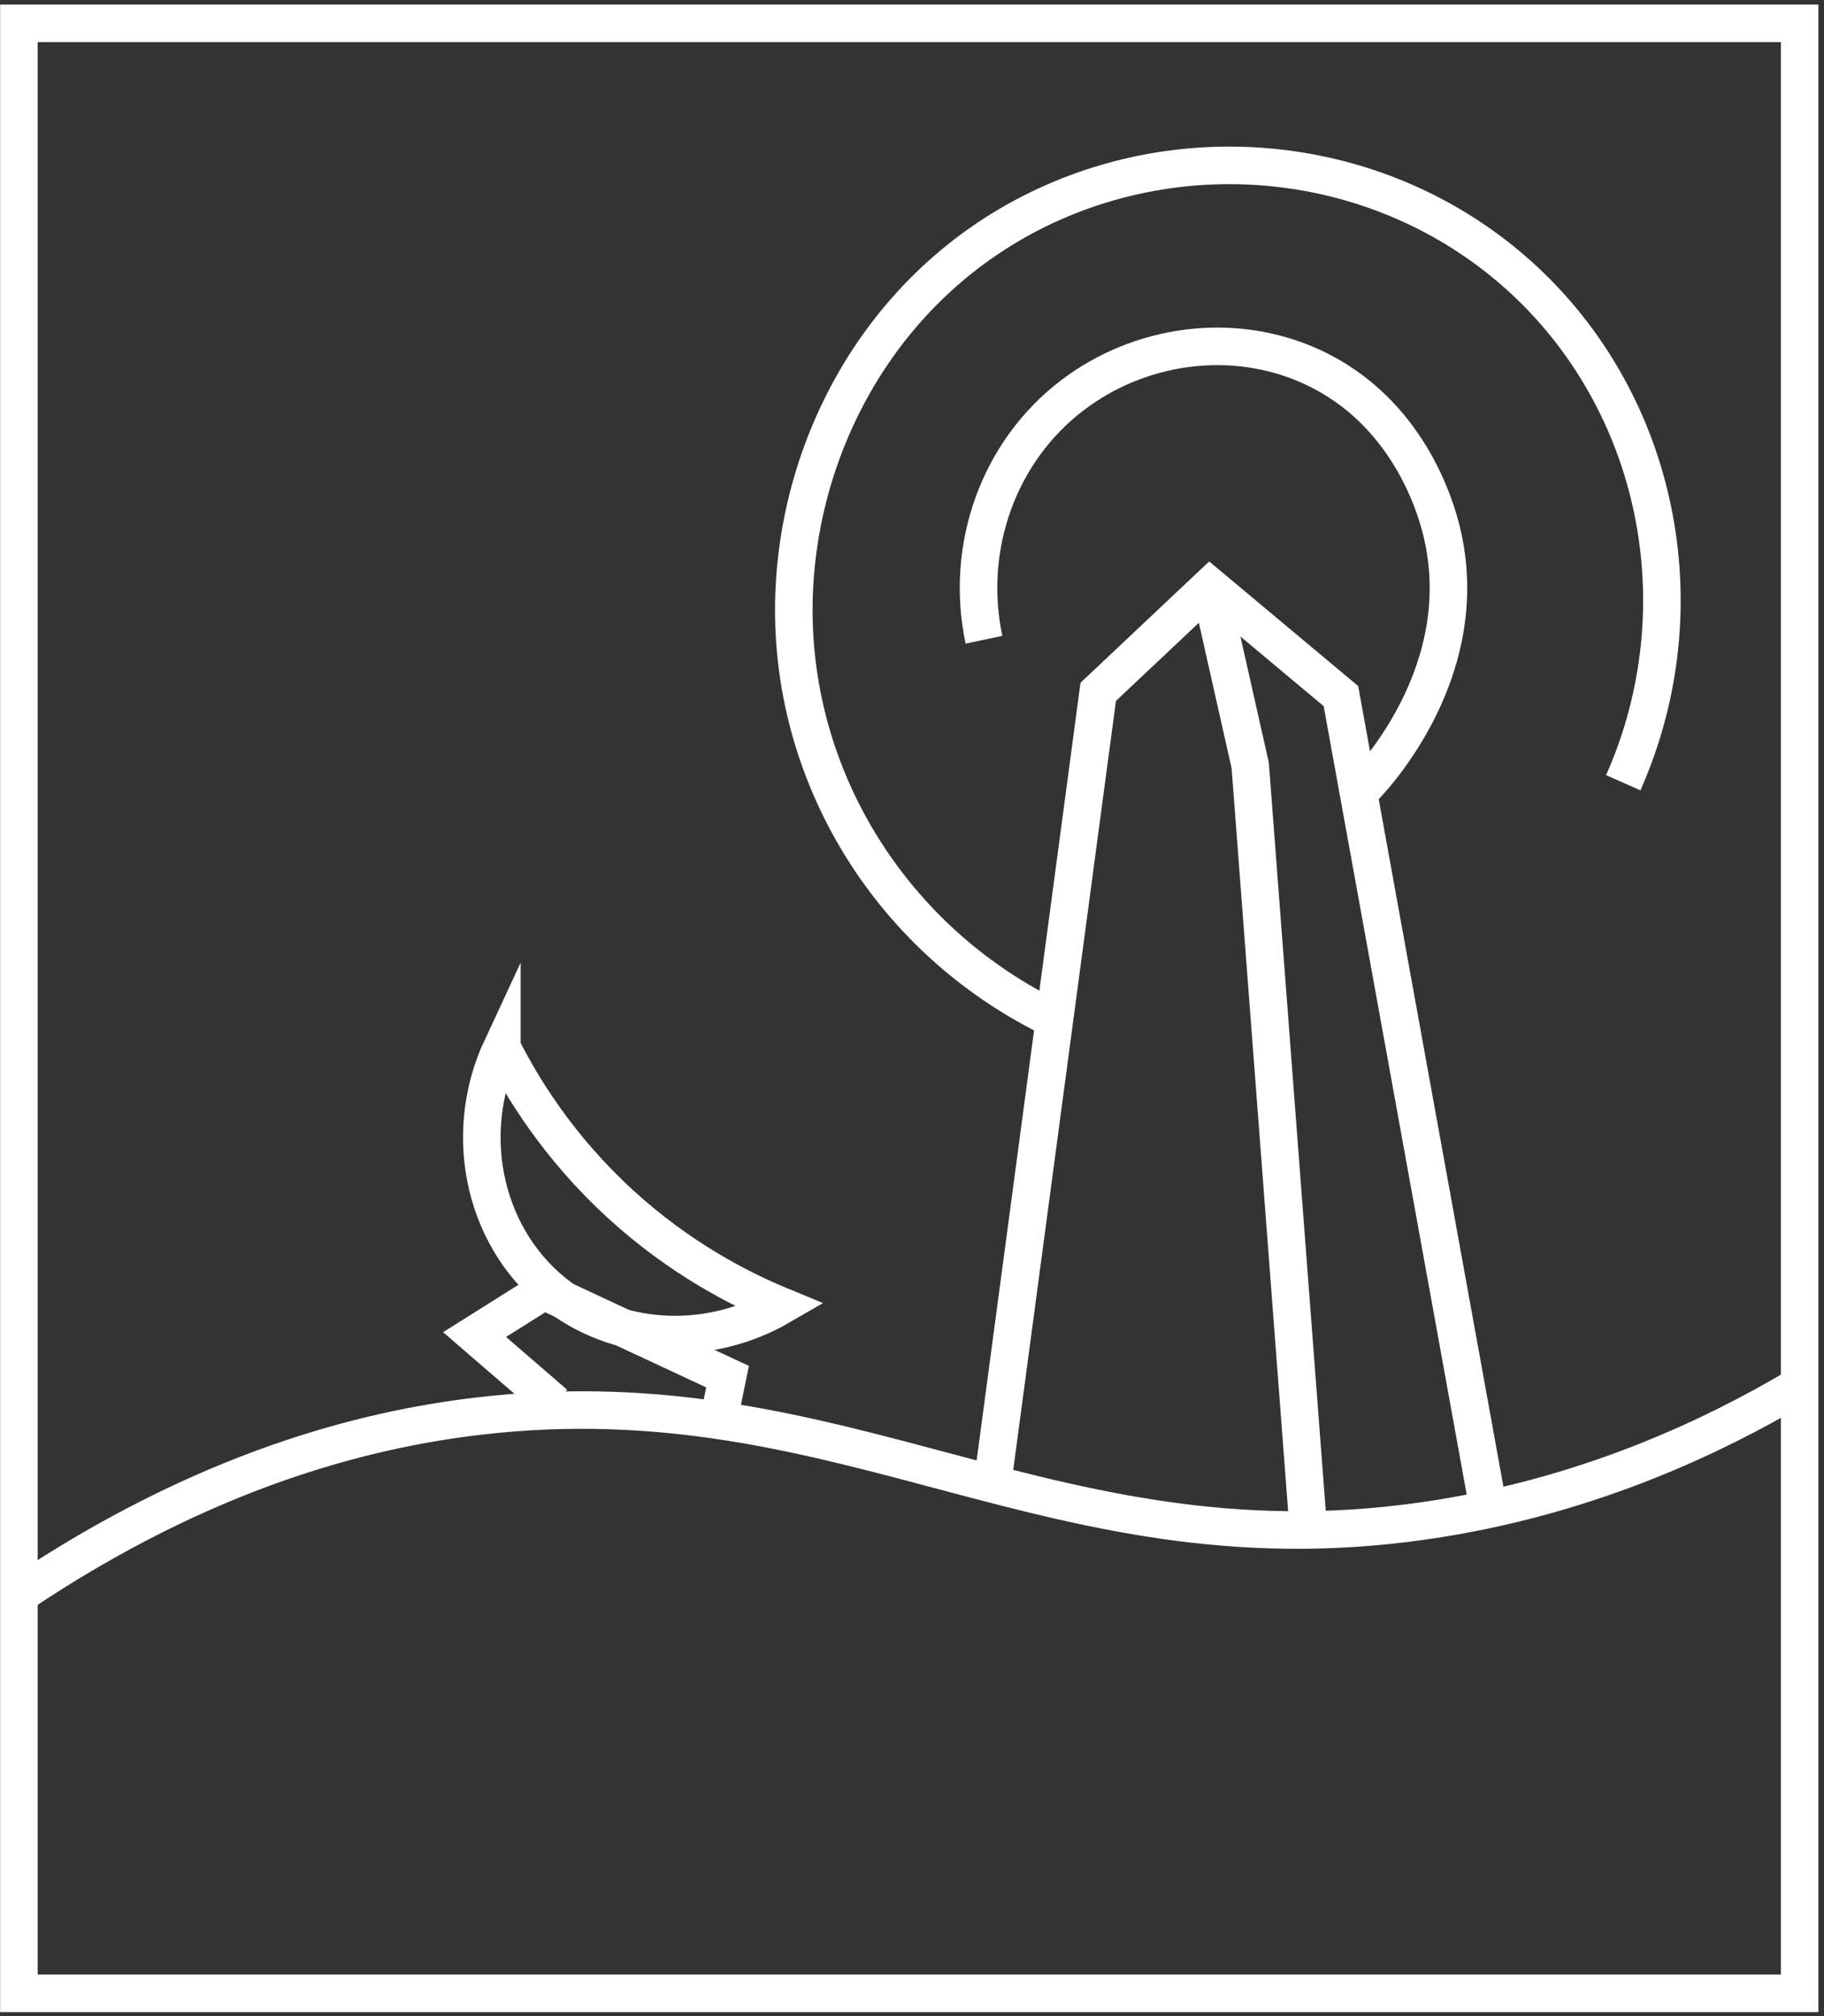
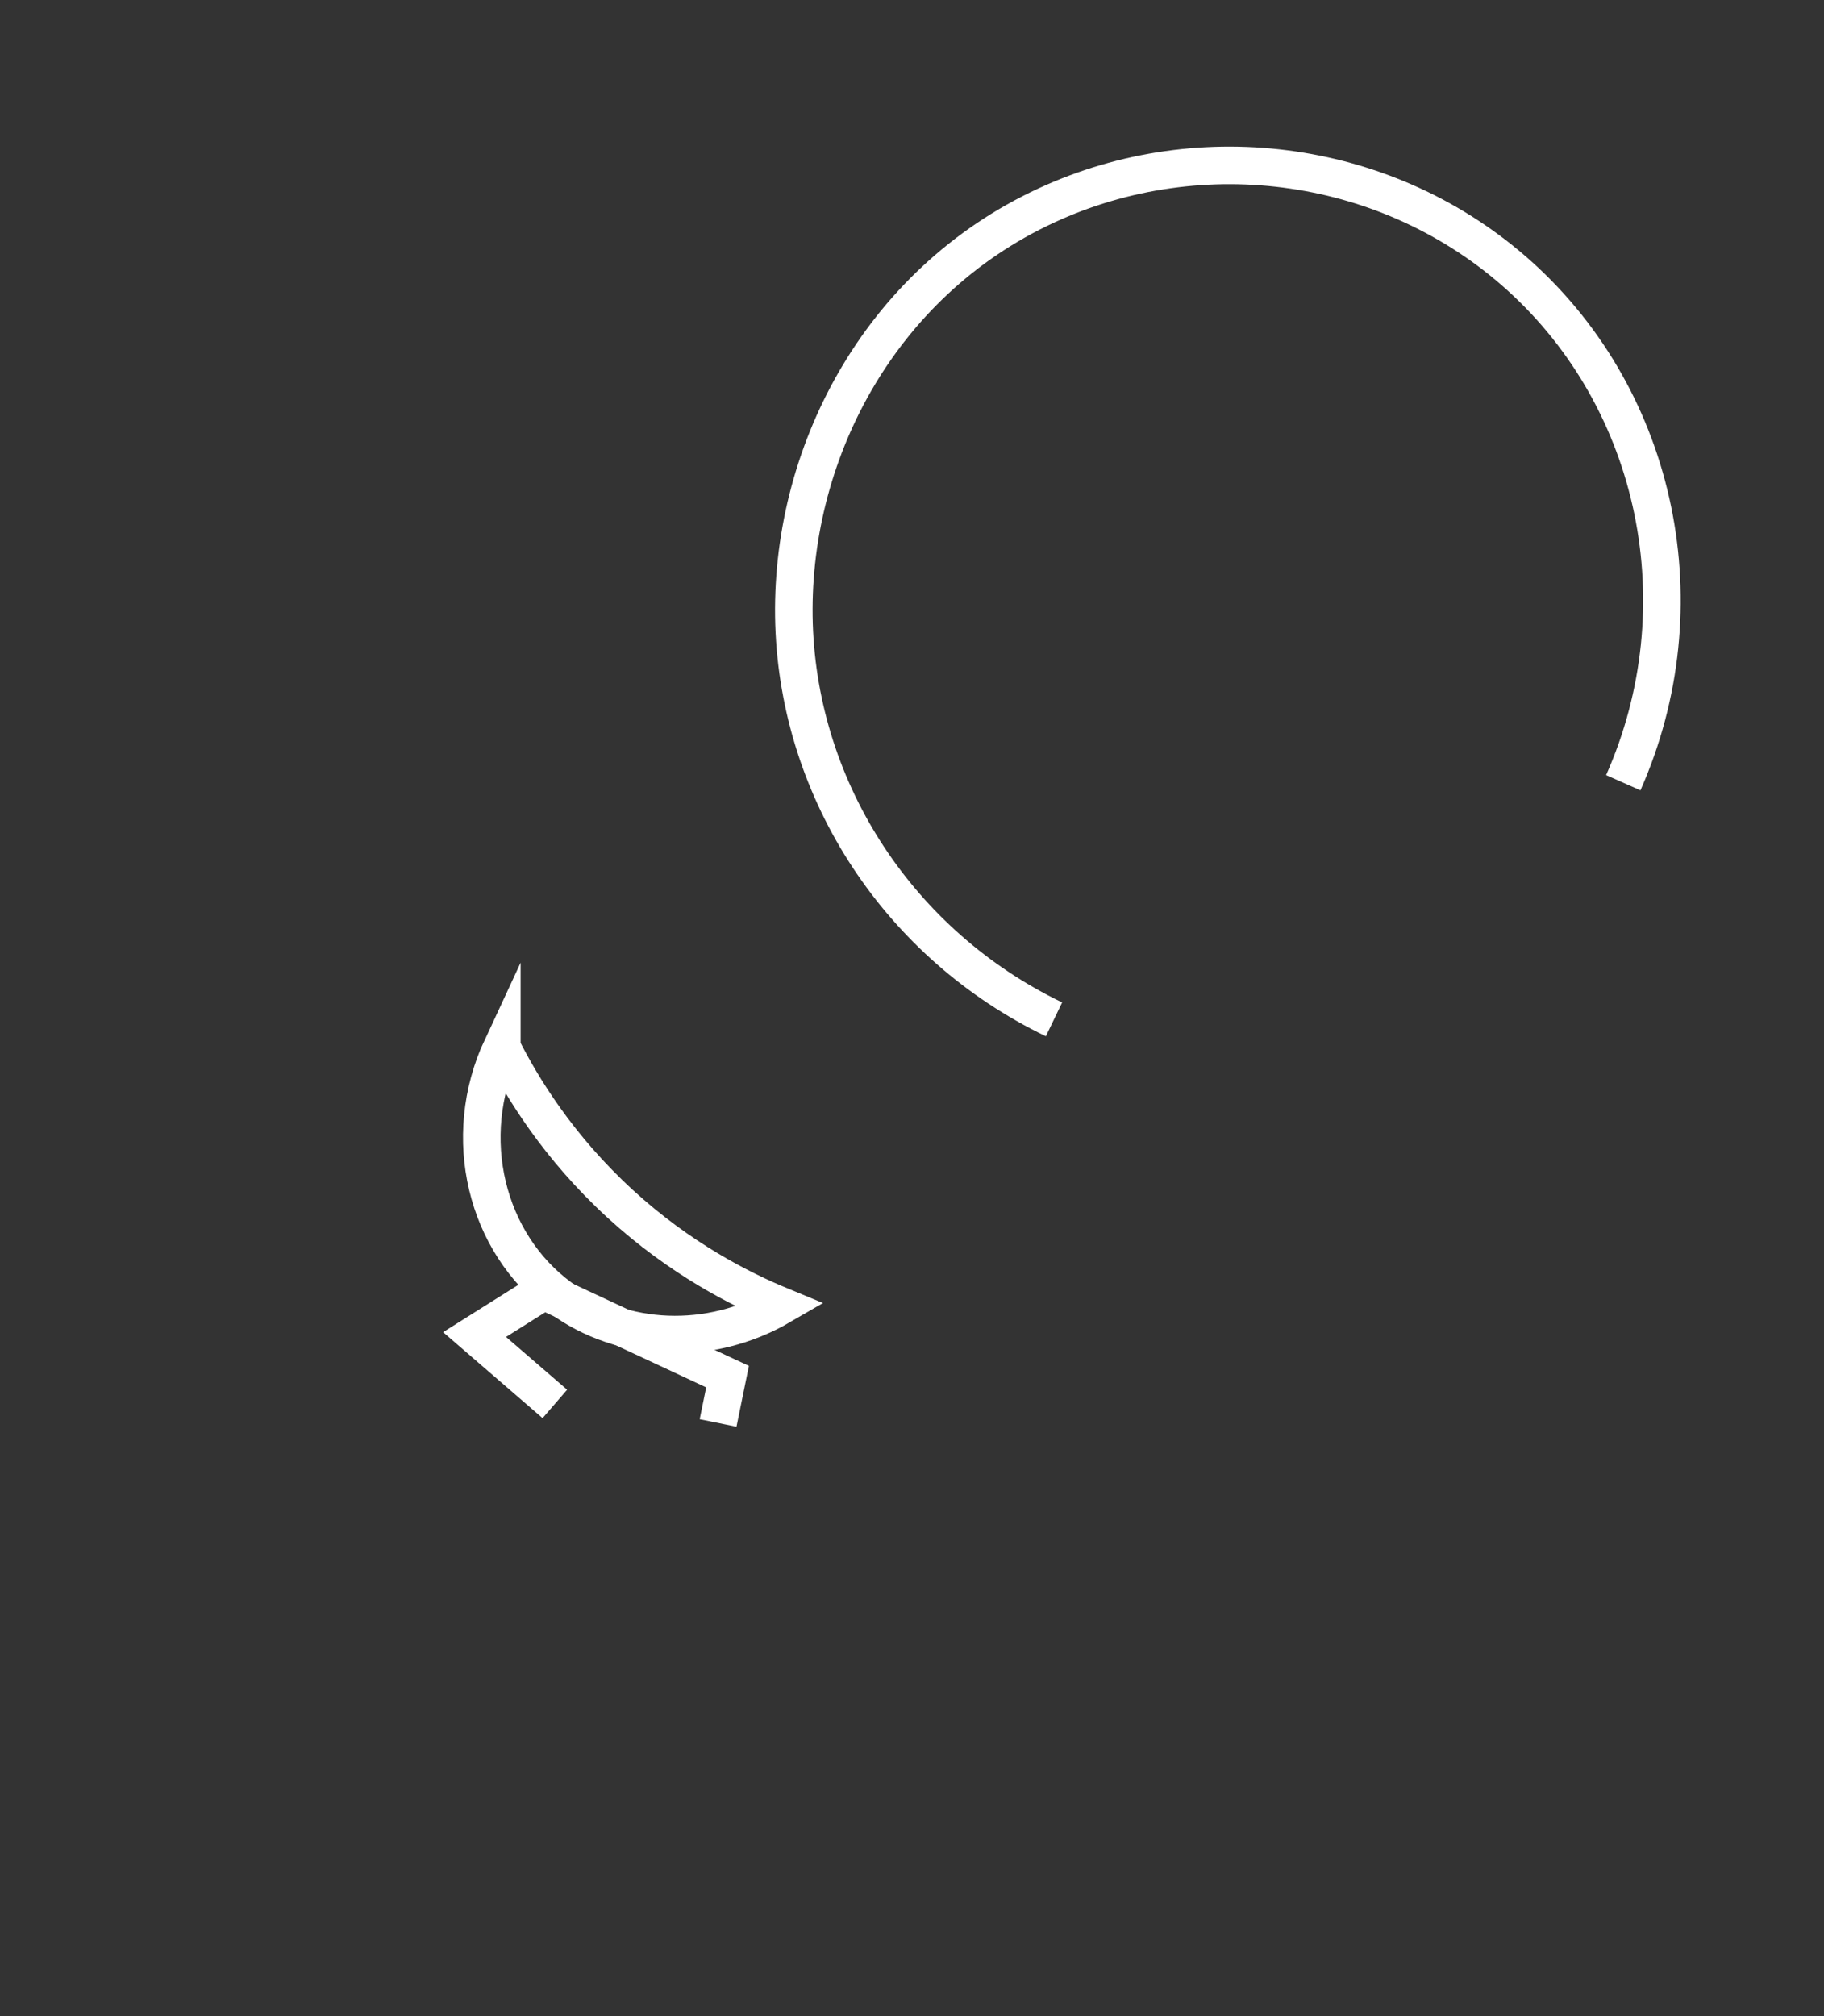
<svg xmlns="http://www.w3.org/2000/svg" width="124" height="137" viewBox="0 0 124 137" fill="none">
  <rect x="0" y="0" width="124" height="137" fill="#333333" stroke="none" />
-   <path d="M122.344 1.586H1.285V135.455H122.344V1.586Z" stroke="white" stroke-width="2.552" stroke-miterlimit="10" />
-   <path d="M1.312 108.353C14.002 99.82 24.921 97.127 32.514 96.233C57.845 93.261 71.746 107.366 97.832 103.192C108.434 101.497 116.661 97.472 121.85 94.435" stroke="white" stroke-width="2.552" stroke-miterlimit="10" />
-   <path d="M67.496 100.63L74.66 47.013L82.254 39.858L91.16 47.302L101.101 102.083" stroke="white" stroke-width="2.552" stroke-miterlimit="10" />
-   <path d="M88.971 104.282L84.993 52.016L82.254 39.858" stroke="white" stroke-width="2.552" stroke-miterlimit="10" />
  <path d="M34.117 71.171C31.257 77.301 33.046 84.475 38.095 88.183C42.334 91.304 48.26 91.537 53.076 88.742C50.347 87.615 46.247 85.546 42.167 81.811C37.928 77.925 35.468 73.854 34.117 71.18V71.171Z" stroke="white" stroke-width="2.552" stroke-miterlimit="10" />
  <path d="M37.721 95.403L32.262 90.689L36.976 87.726L49.46 93.549L48.817 96.698" stroke="white" stroke-width="2.552" stroke-miterlimit="10" />
  <path d="M110.354 53.19C115.655 41.228 112.748 27.262 103.283 18.738C94.516 10.846 81.734 9.058 71.122 13.967C59.691 19.259 53.626 31.035 53.98 42.411C54.343 53.842 61.172 64.221 71.653 69.27" stroke="white" stroke-width="2.552" stroke-miterlimit="10" />
-   <path d="M92.69 53.544C93.137 53.097 100.367 45.653 97.991 36.048C97.618 34.538 95.764 27.933 89.159 24.914C83.746 22.445 77.42 23.415 72.901 26.862C67.898 30.672 65.56 37.166 66.892 43.473" stroke="white" stroke-width="2.552" stroke-miterlimit="10" />
</svg>